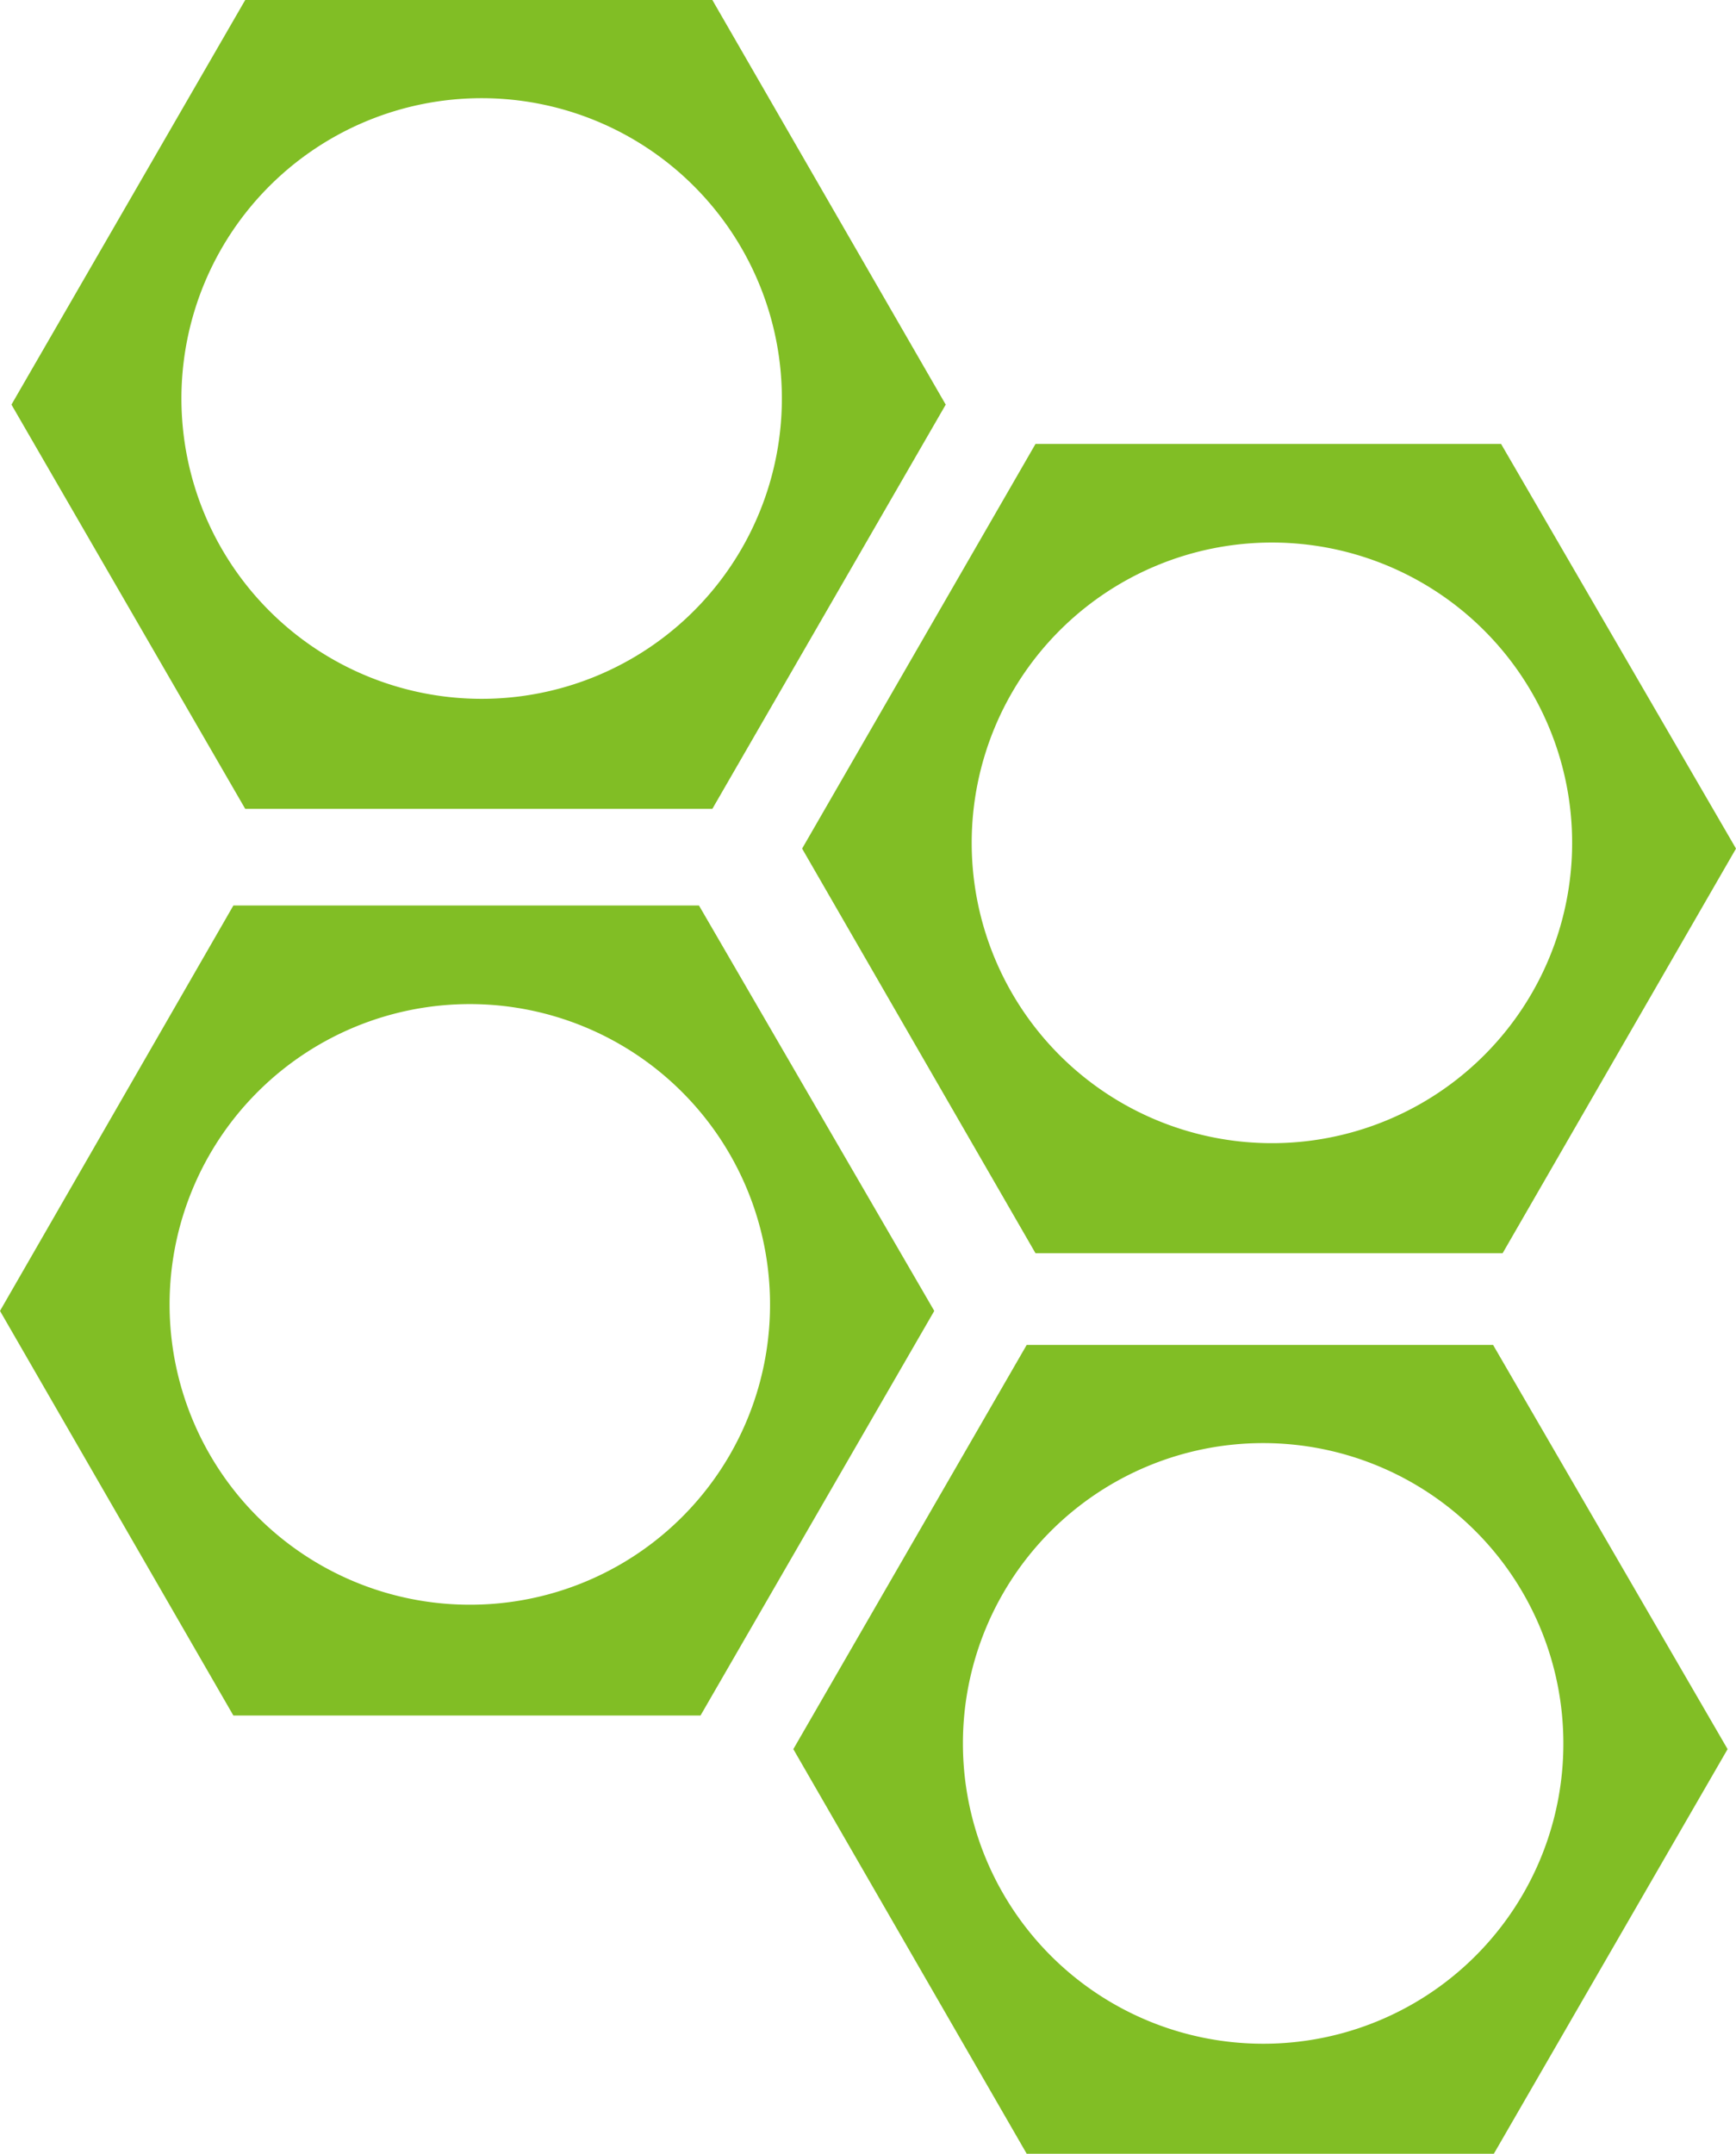
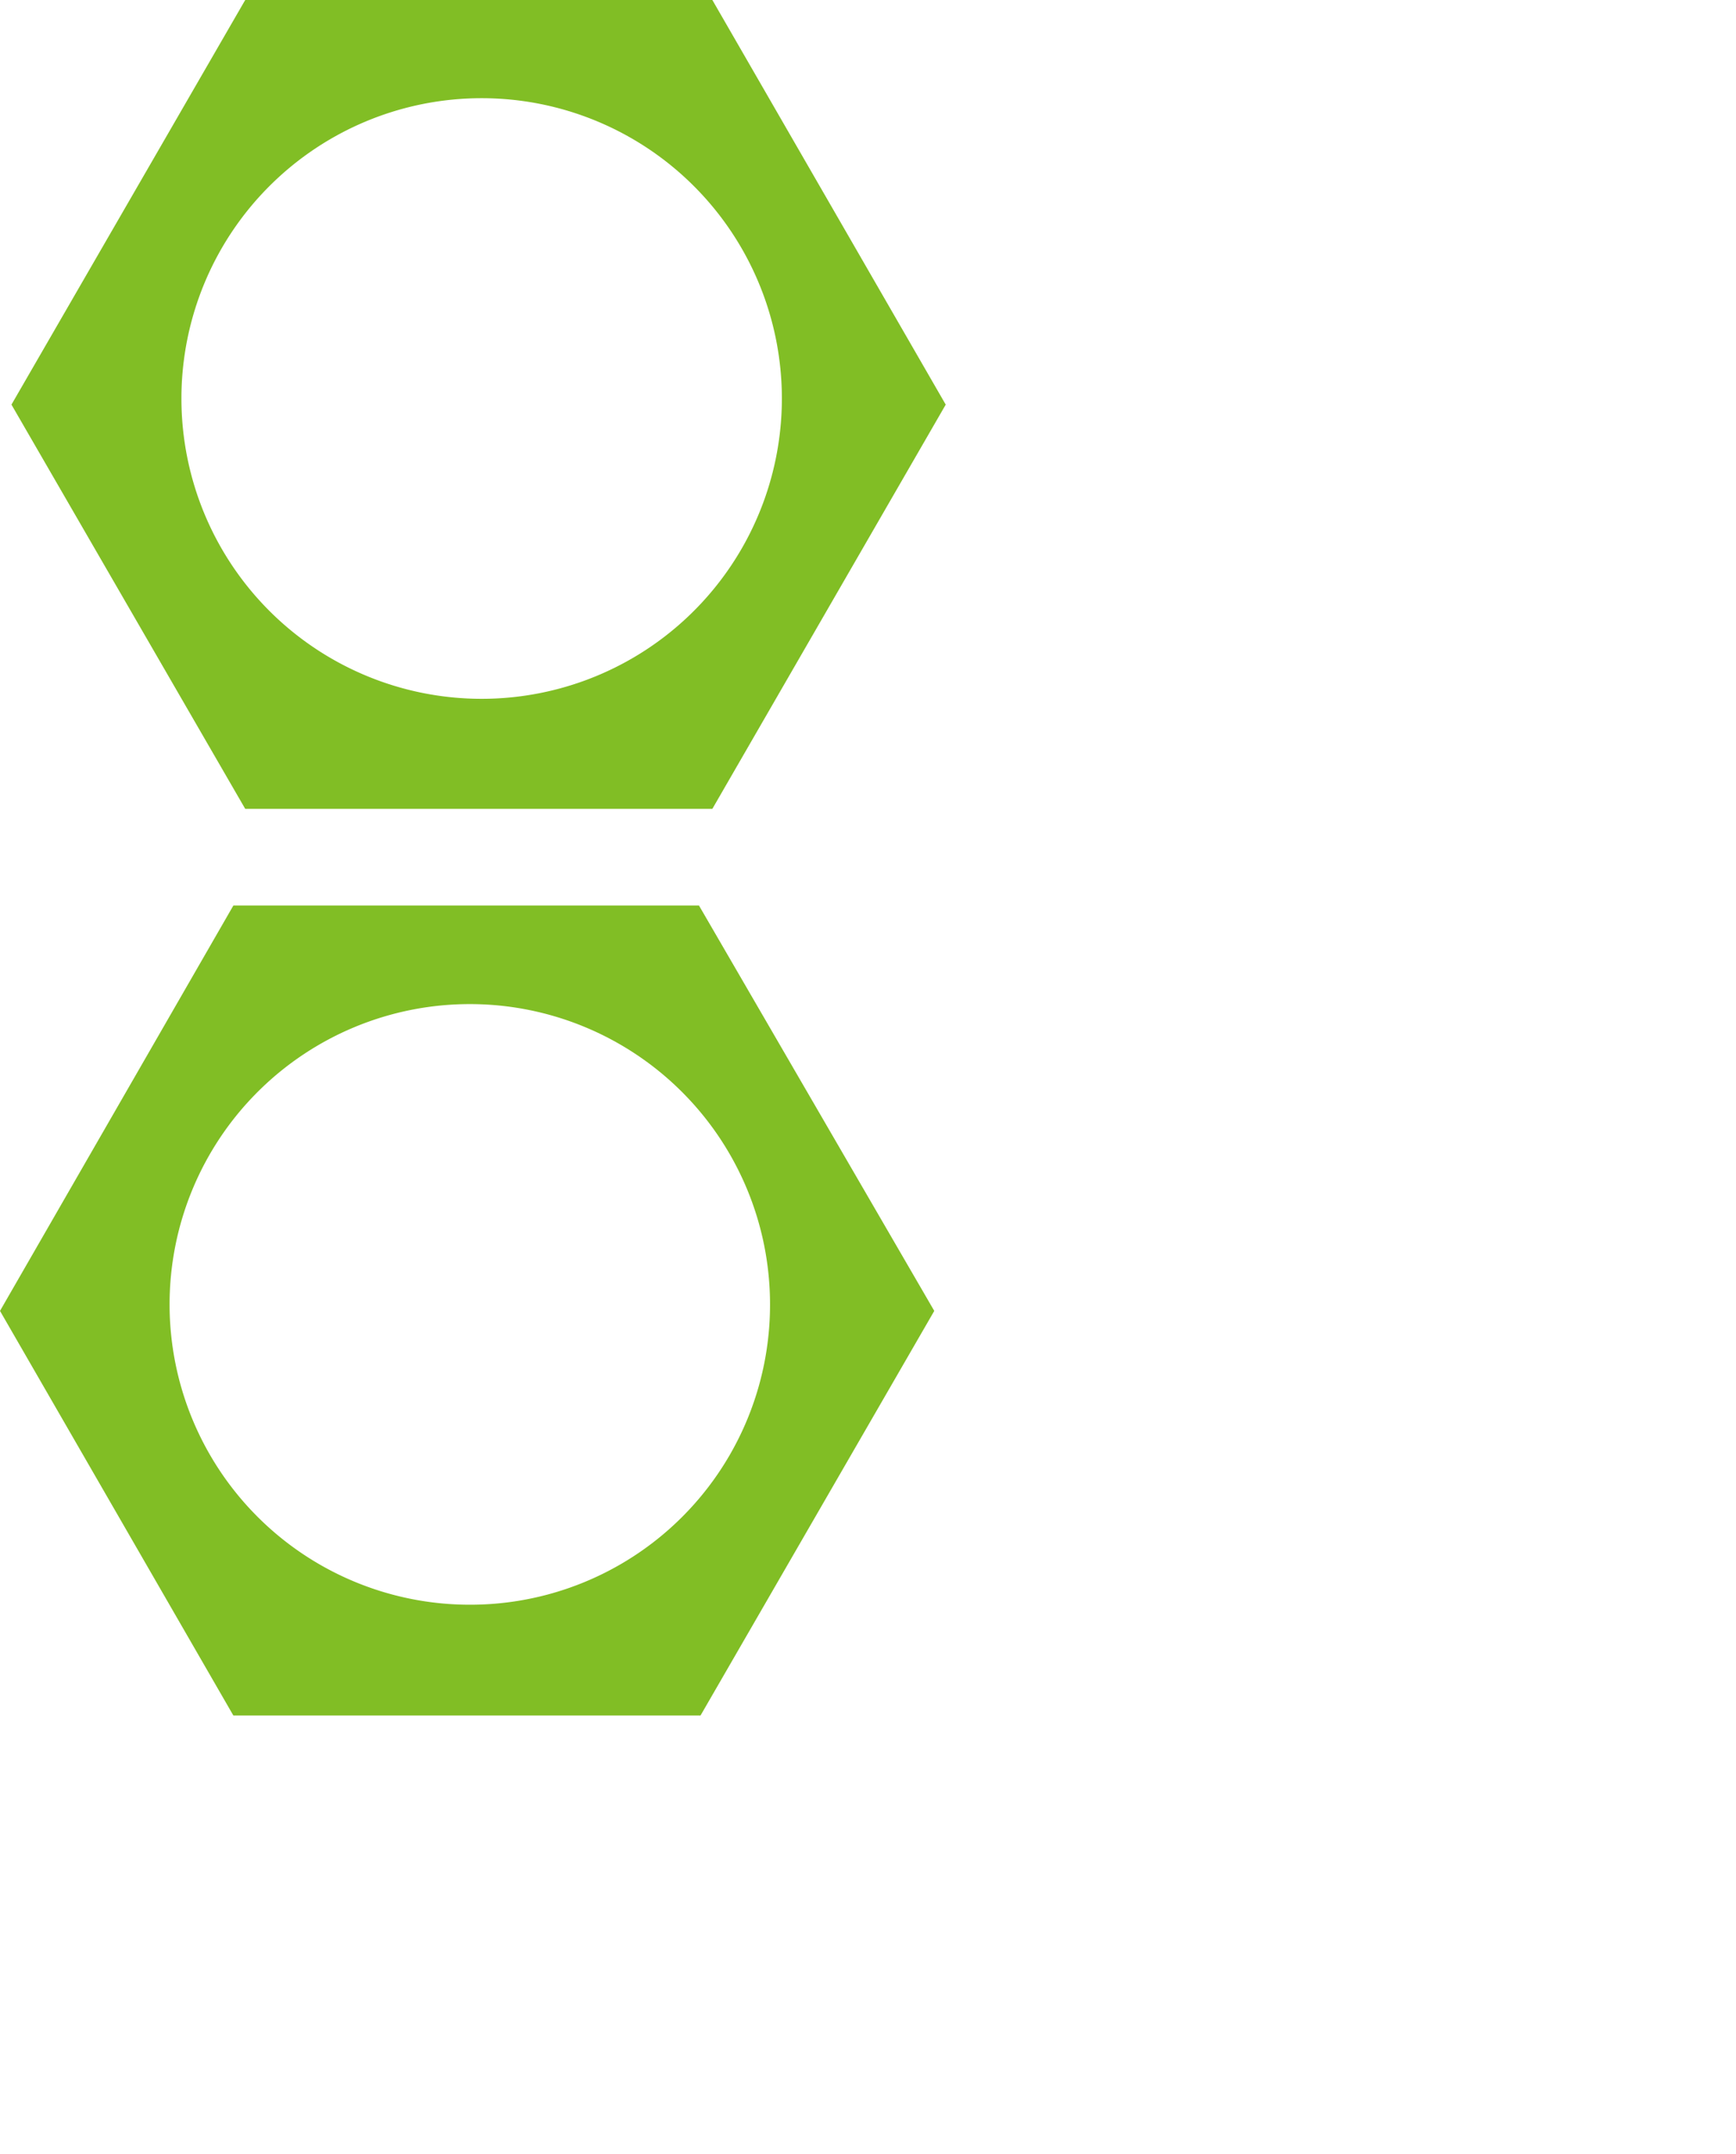
<svg xmlns="http://www.w3.org/2000/svg" viewBox="0 0 45.45 56.37">
  <defs>
    <style>.cls-1{fill:#81be25;}</style>
  </defs>
  <title>IconLogo</title>
  <g id="Capa_2" data-name="Capa 2">
    <g id="Capa_1-2" data-name="Capa 1">
      <g id="Capa_2-2" data-name="Capa 2">
        <g id="layer">
          <path class="cls-1" d="M12.61,18.29a7.86,7.86,0,1,1,7.86-7.86,7.86,7.86,0,0,1-7.86,7.86h0M18.65,0H6.42L.3,10.59,6.42,21.17H18.65l6.11-10.58Z" />
-           <path class="cls-1" d="M33.3,29.92a7.86,7.86,0,1,1,7.86-7.86,7.86,7.86,0,0,1-7.86,7.86h0m6-18.3H27.11L21,22.21,27.11,32.8H39.34l6.11-10.59Z" />
          <path class="cls-1" d="M12.3,42a7.86,7.86,0,1,1,7.86-7.86A7.85,7.85,0,0,1,12.3,42h0m6-18.3H6.11L0,34.31,6.11,44.9H18.34l6.12-10.59Z" />
-           <path class="cls-1" d="M33.07,53.49a7.86,7.86,0,1,1,7.86-7.86h0a7.85,7.85,0,0,1-7.84,7.86h0m6-18.29H26.88L20.77,45.78l6.11,10.59H39.11l6.12-10.59Z" />
        </g>
      </g>
    </g>
  </g>
</svg>